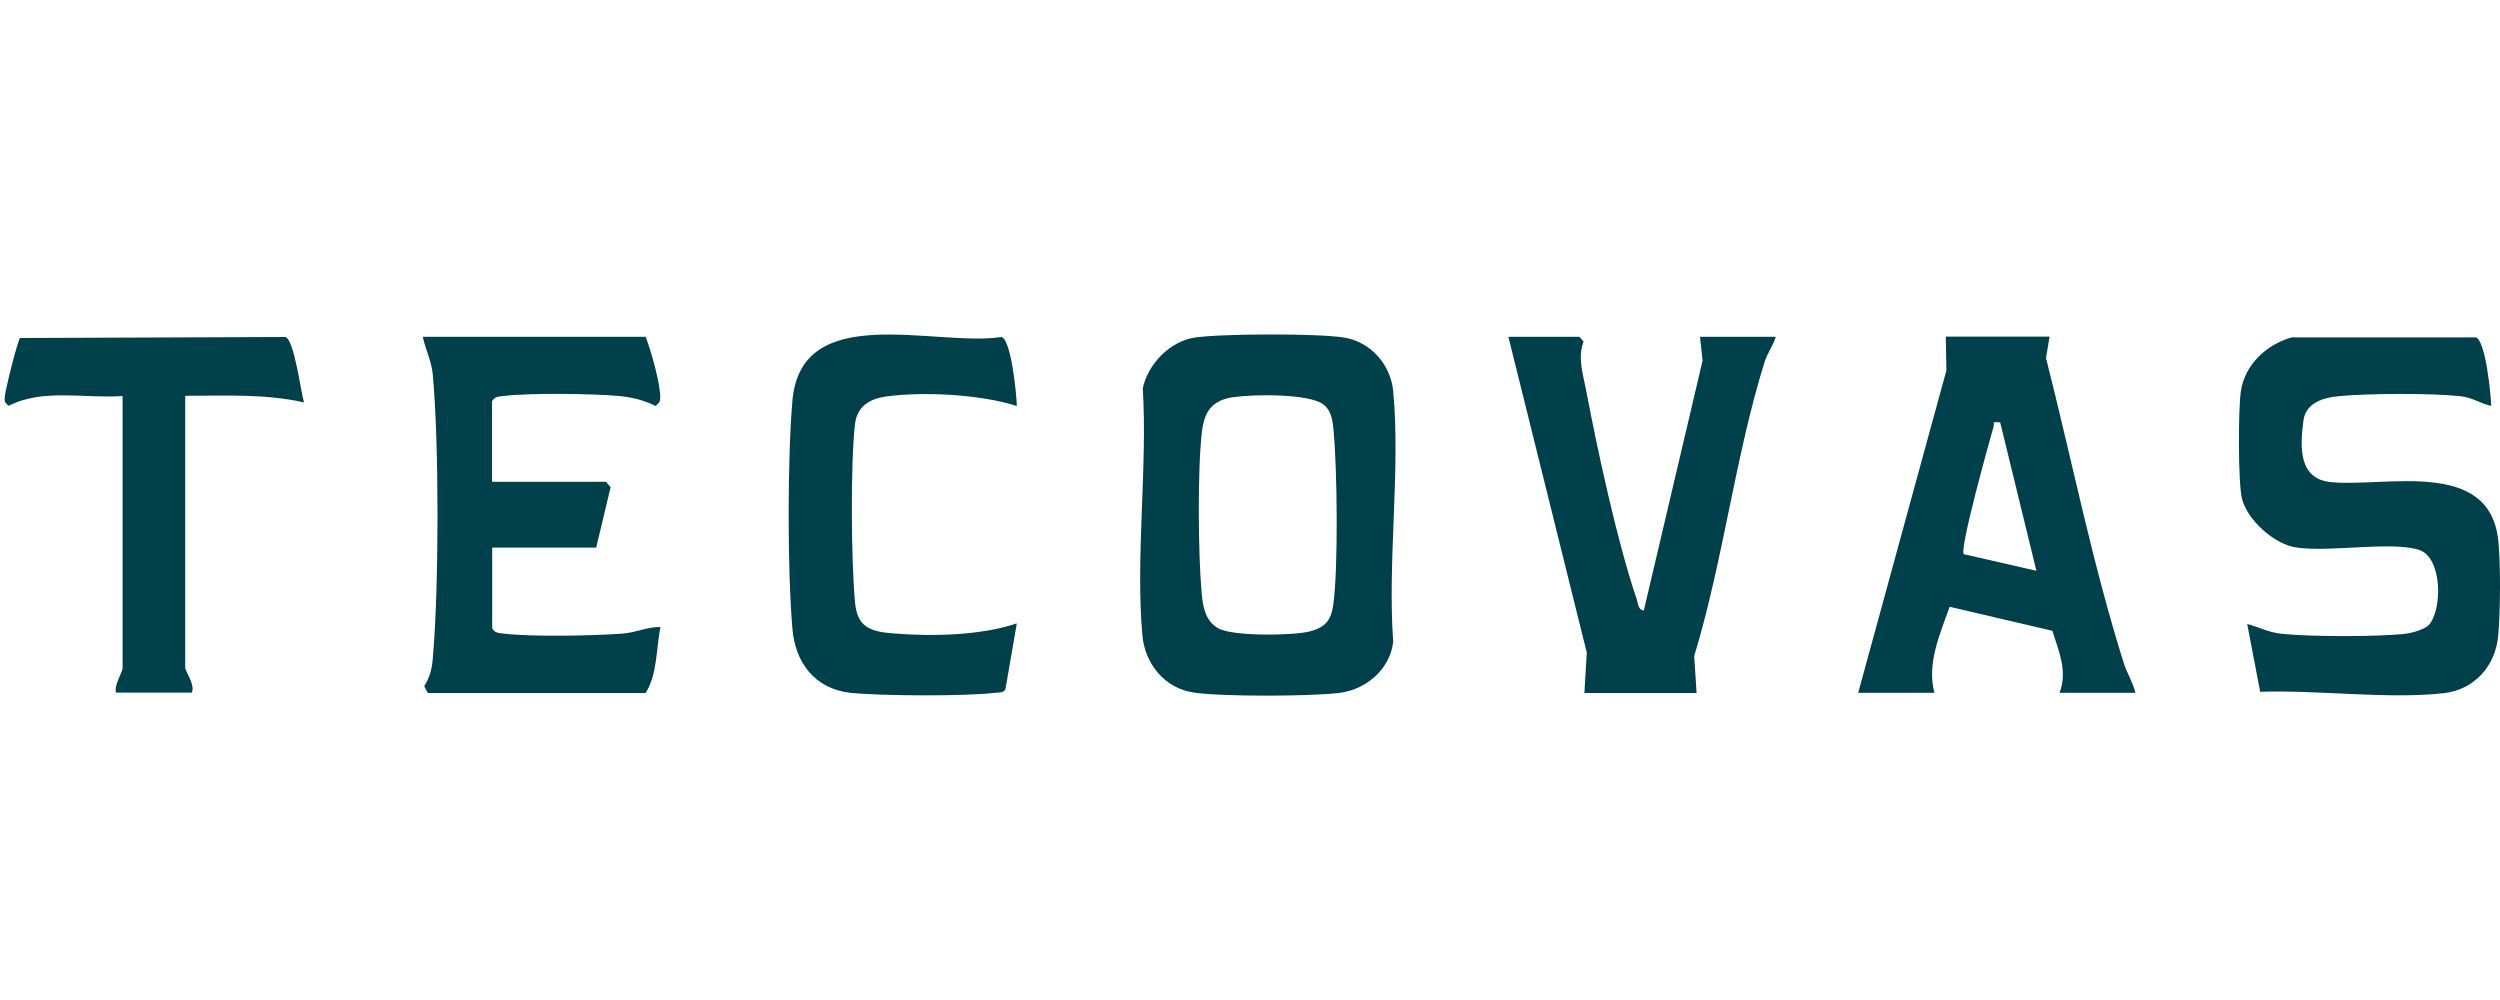
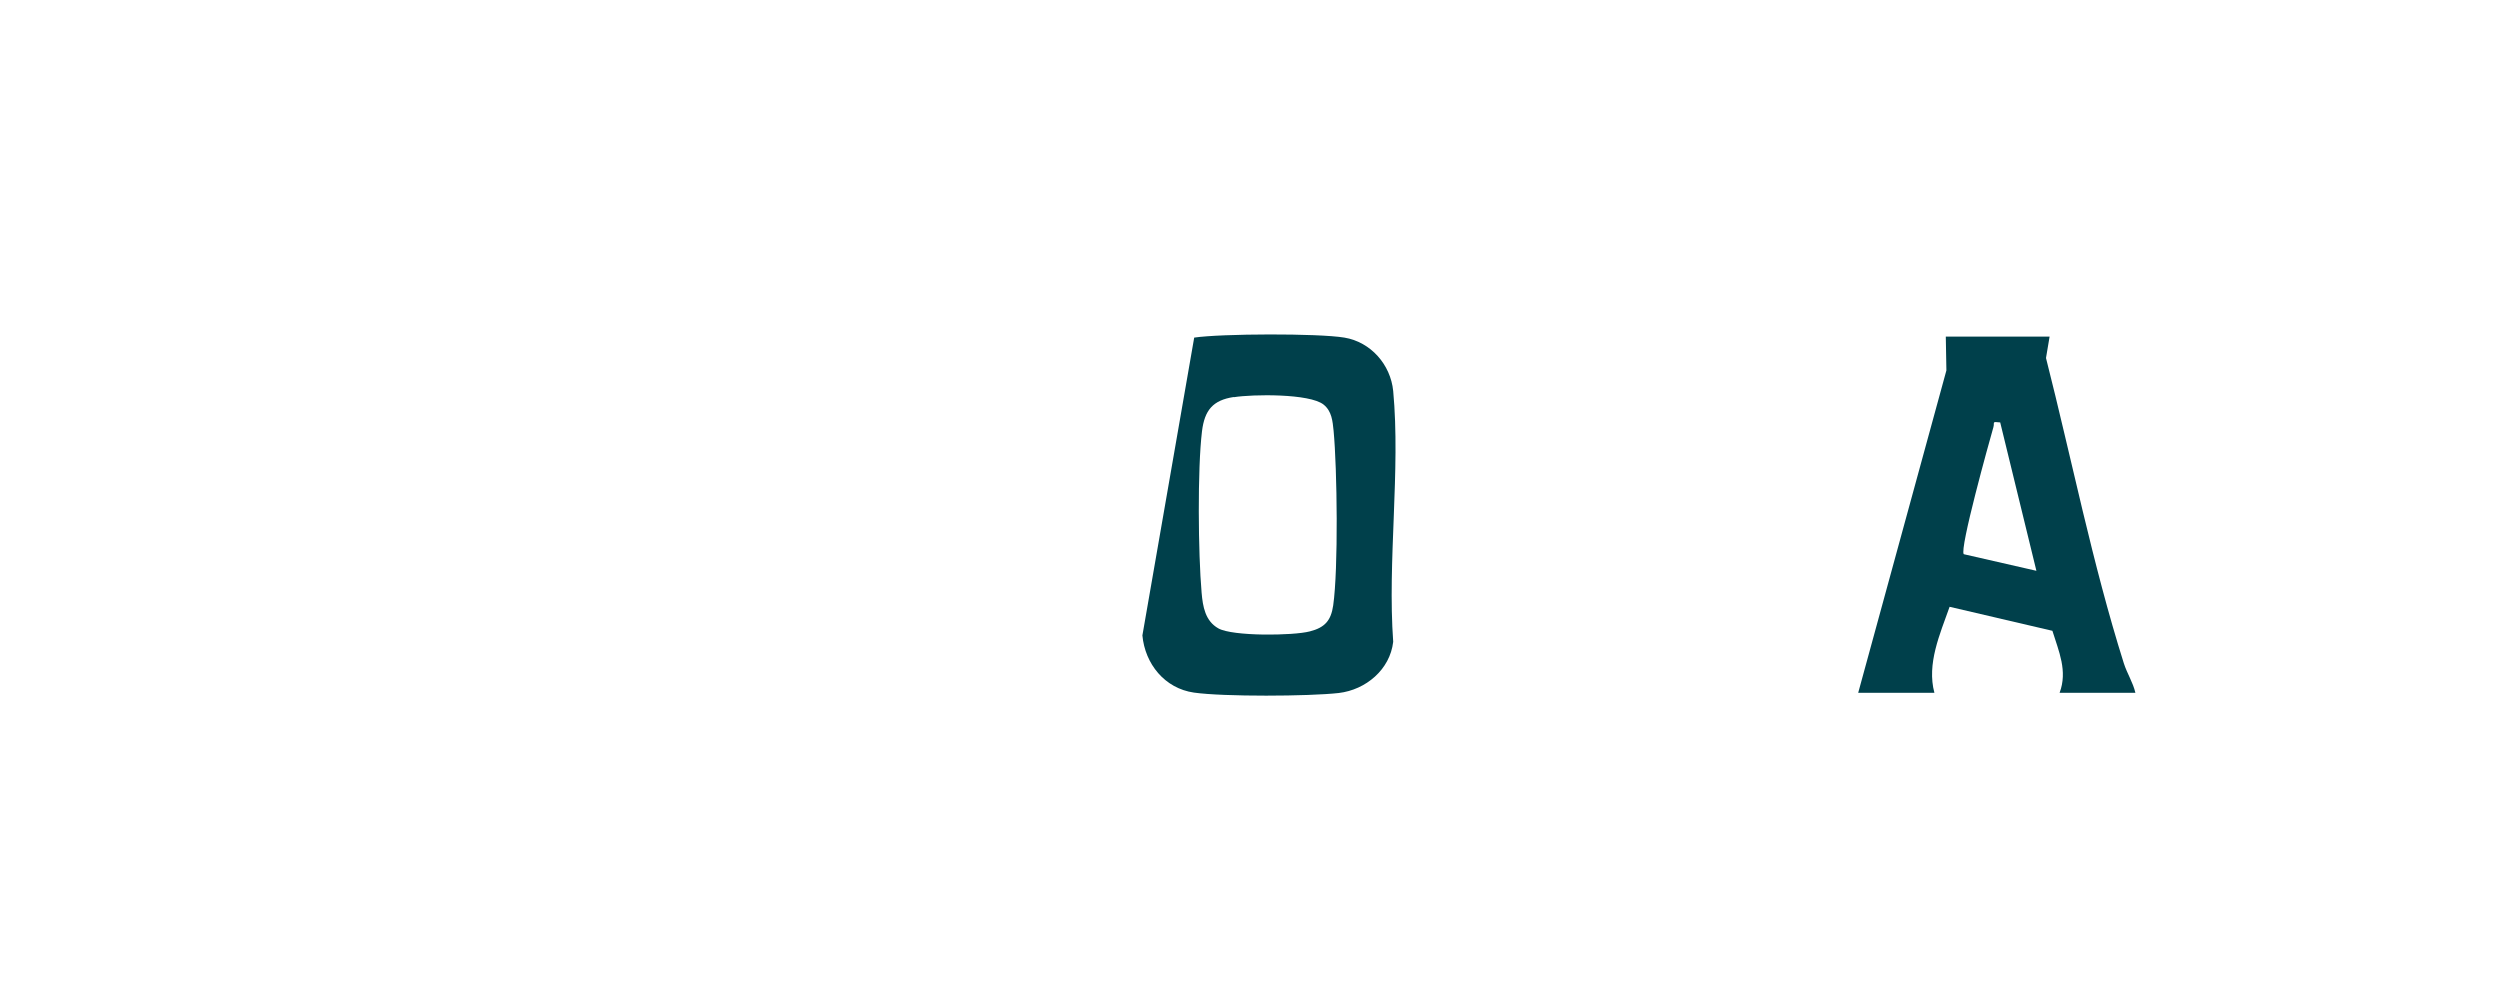
<svg xmlns="http://www.w3.org/2000/svg" id="Layer_1" width="125" height="50" viewBox="0 0 125 50">
-   <path d="M59.71,16.88c1.34-.2,6.19-.22,7.51,0s2.31,1.35,2.44,2.67c.37,3.97-.29,8.51,0,12.54-.16,1.39-1.37,2.4-2.72,2.56-1.5.17-5.77.19-7.24-.02s-2.45-1.44-2.58-2.86c-.35-3.92.26-8.38.02-12.36.26-1.21,1.35-2.34,2.59-2.53ZM61.69,19.85c-1.05.16-1.46.66-1.59,1.71-.23,1.9-.19,6.12-.02,8.07.06.7.18,1.42.84,1.79.71.4,3.73.37,4.57.15.75-.19,1.06-.54,1.17-1.3.26-1.83.2-6.82.02-8.73-.05-.49-.09-.98-.5-1.31-.7-.56-3.56-.52-4.49-.37Z" fill="#00404b" />
-   <path d="M124.58,20.3c-.57-.12-.95-.43-1.57-.49-1.44-.16-4.65-.14-6.1,0-.79.08-1.63.35-1.74,1.23-.18,1.37-.23,2.92,1.4,3.07,2.75.25,7.88-1.19,8.34,2.88.13,1.15.11,3.62,0,4.79-.13,1.51-1.19,2.71-2.73,2.88-2.83.31-6.27-.17-9.17-.07l-.65-3.39c.6.16,1.09.43,1.73.49,1.45.15,4.83.16,6.25-.01.29-.04.9-.22,1.1-.43.69-.76.69-3.39-.5-3.76-1.4-.44-4.46.14-6.15-.12-1.09-.17-2.42-1.37-2.69-2.43-.2-.8-.19-4.45-.06-5.35.18-1.34,1.29-2.38,2.55-2.72h9.21c.48.17.75,2.87.76,3.45Z" fill="#00404b" />
+   <path d="M59.71,16.88c1.34-.2,6.19-.22,7.51,0s2.31,1.35,2.44,2.67c.37,3.97-.29,8.51,0,12.54-.16,1.39-1.37,2.4-2.72,2.56-1.5.17-5.77.19-7.24-.02s-2.45-1.44-2.58-2.86ZM61.69,19.85c-1.05.16-1.46.66-1.59,1.71-.23,1.9-.19,6.12-.02,8.07.06.7.18,1.42.84,1.79.71.4,3.73.37,4.57.15.75-.19,1.06-.54,1.17-1.3.26-1.83.2-6.82.02-8.73-.05-.49-.09-.98-.5-1.31-.7-.56-3.56-.52-4.49-.37Z" fill="#00404b" />
  <path d="M92.91,34.64l4.41-16.12-.03-1.69h5.19s-.18,1.07-.18,1.07c1.28,5.04,2.32,10.28,3.89,15.26.17.53.46.96.58,1.48h-3.79c.41-1.09-.04-2.07-.36-3.1l-5.14-1.2c-.48,1.36-1.15,2.85-.76,4.3h-3.79ZM100,21.12c-.43-.05-.26,0-.33.24-.21.73-1.71,6.12-1.48,6.35l3.63.83-1.81-7.42Z" fill="#00404b" />
-   <path d="M24.61,24.09h5.69l.23.27-.72,3.02h-5.2v4.04c.14.24.33.23.57.26,1.42.17,4.48.11,5.95,0,.67-.05,1.23-.34,1.89-.33-.21,1.06-.15,2.38-.74,3.3h-10.89l-.18-.34c.28-.43.39-.88.43-1.39.31-3.52.32-10.68,0-14.19-.07-.71-.36-1.22-.5-1.89h11.14c.26.66.76,2.39.73,3.07-.01.21-.08.26-.24.39-.54-.29-1.2-.44-1.81-.5-1.38-.12-4.45-.16-5.79,0-.24.03-.42.02-.57.26v4.04Z" fill="#00404b" />
-   <path d="M78.97,16.84l.21.24c-.31.8-.03,1.61.12,2.4.56,2.97,1.58,7.7,2.54,10.49.07.22.05.5.35.56l2.94-12.5-.13-1.19h3.79c-.15.48-.42.79-.58,1.32-1.45,4.67-2.06,9.92-3.5,14.64l.12,1.85h-5.61l.12-2.02-3.92-15.79h3.55Z" fill="#00404b" />
-   <path d="M50.84,20.3c-1.8-.58-4.63-.73-6.5-.48-.84.11-1.48.48-1.59,1.38-.23,2.02-.19,6.85,0,8.91.11,1.24.75,1.47,1.9,1.56,1.91.16,4.39.11,6.19-.5l-.57,3.3c-.12.18-.31.15-.49.17-1.51.18-5.74.16-7.27,0-1.77-.2-2.75-1.51-2.89-3.21-.25-2.92-.25-8.46,0-11.39.43-5.05,7.14-2.68,10.46-3.19.48.16.75,2.86.76,3.44Z" fill="#00404b" />
-   <path d="M6.13,19.8c-1.86.14-4-.39-5.69.49-.16-.13-.21-.15-.21-.37,0-.3.65-2.92.78-3.02l13.26-.05c.45.15.76,2.71.93,3.27-1.96-.44-3.94-.33-5.94-.33v13.6c0,.18.51.84.33,1.24h-3.79c-.11-.37.33-1.01.33-1.24v-13.6Z" fill="#00404b" />
</svg>